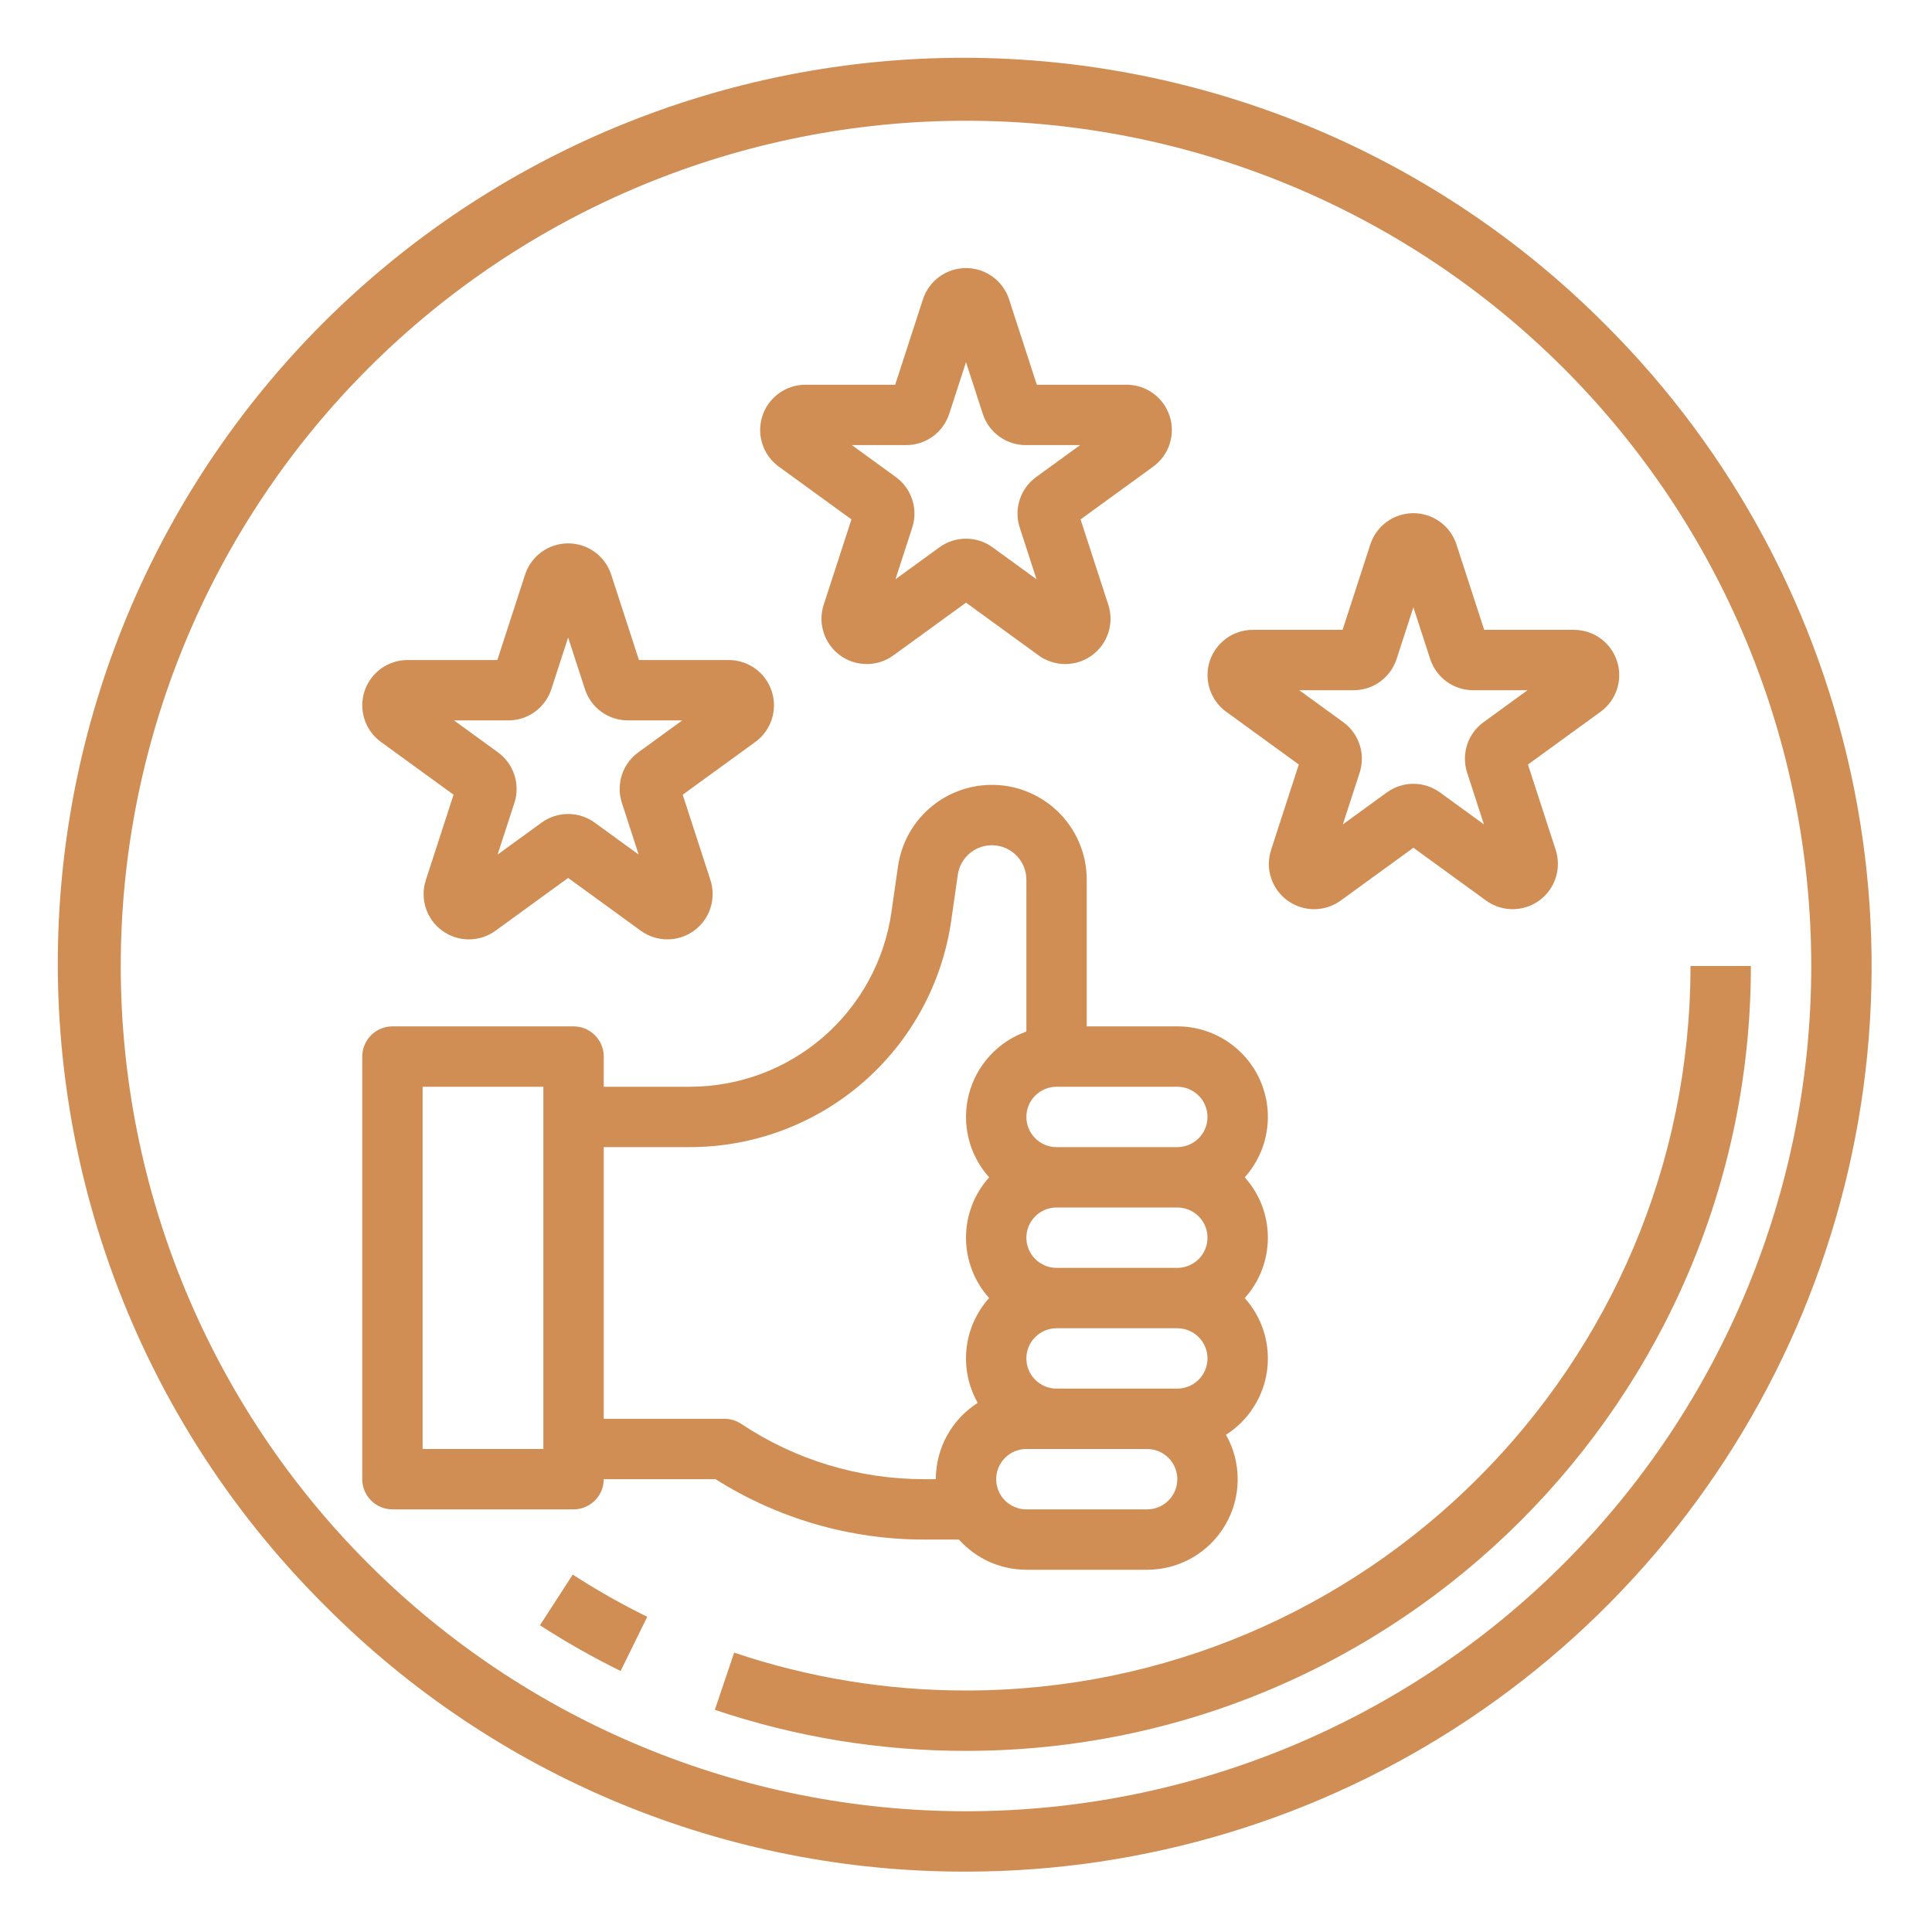
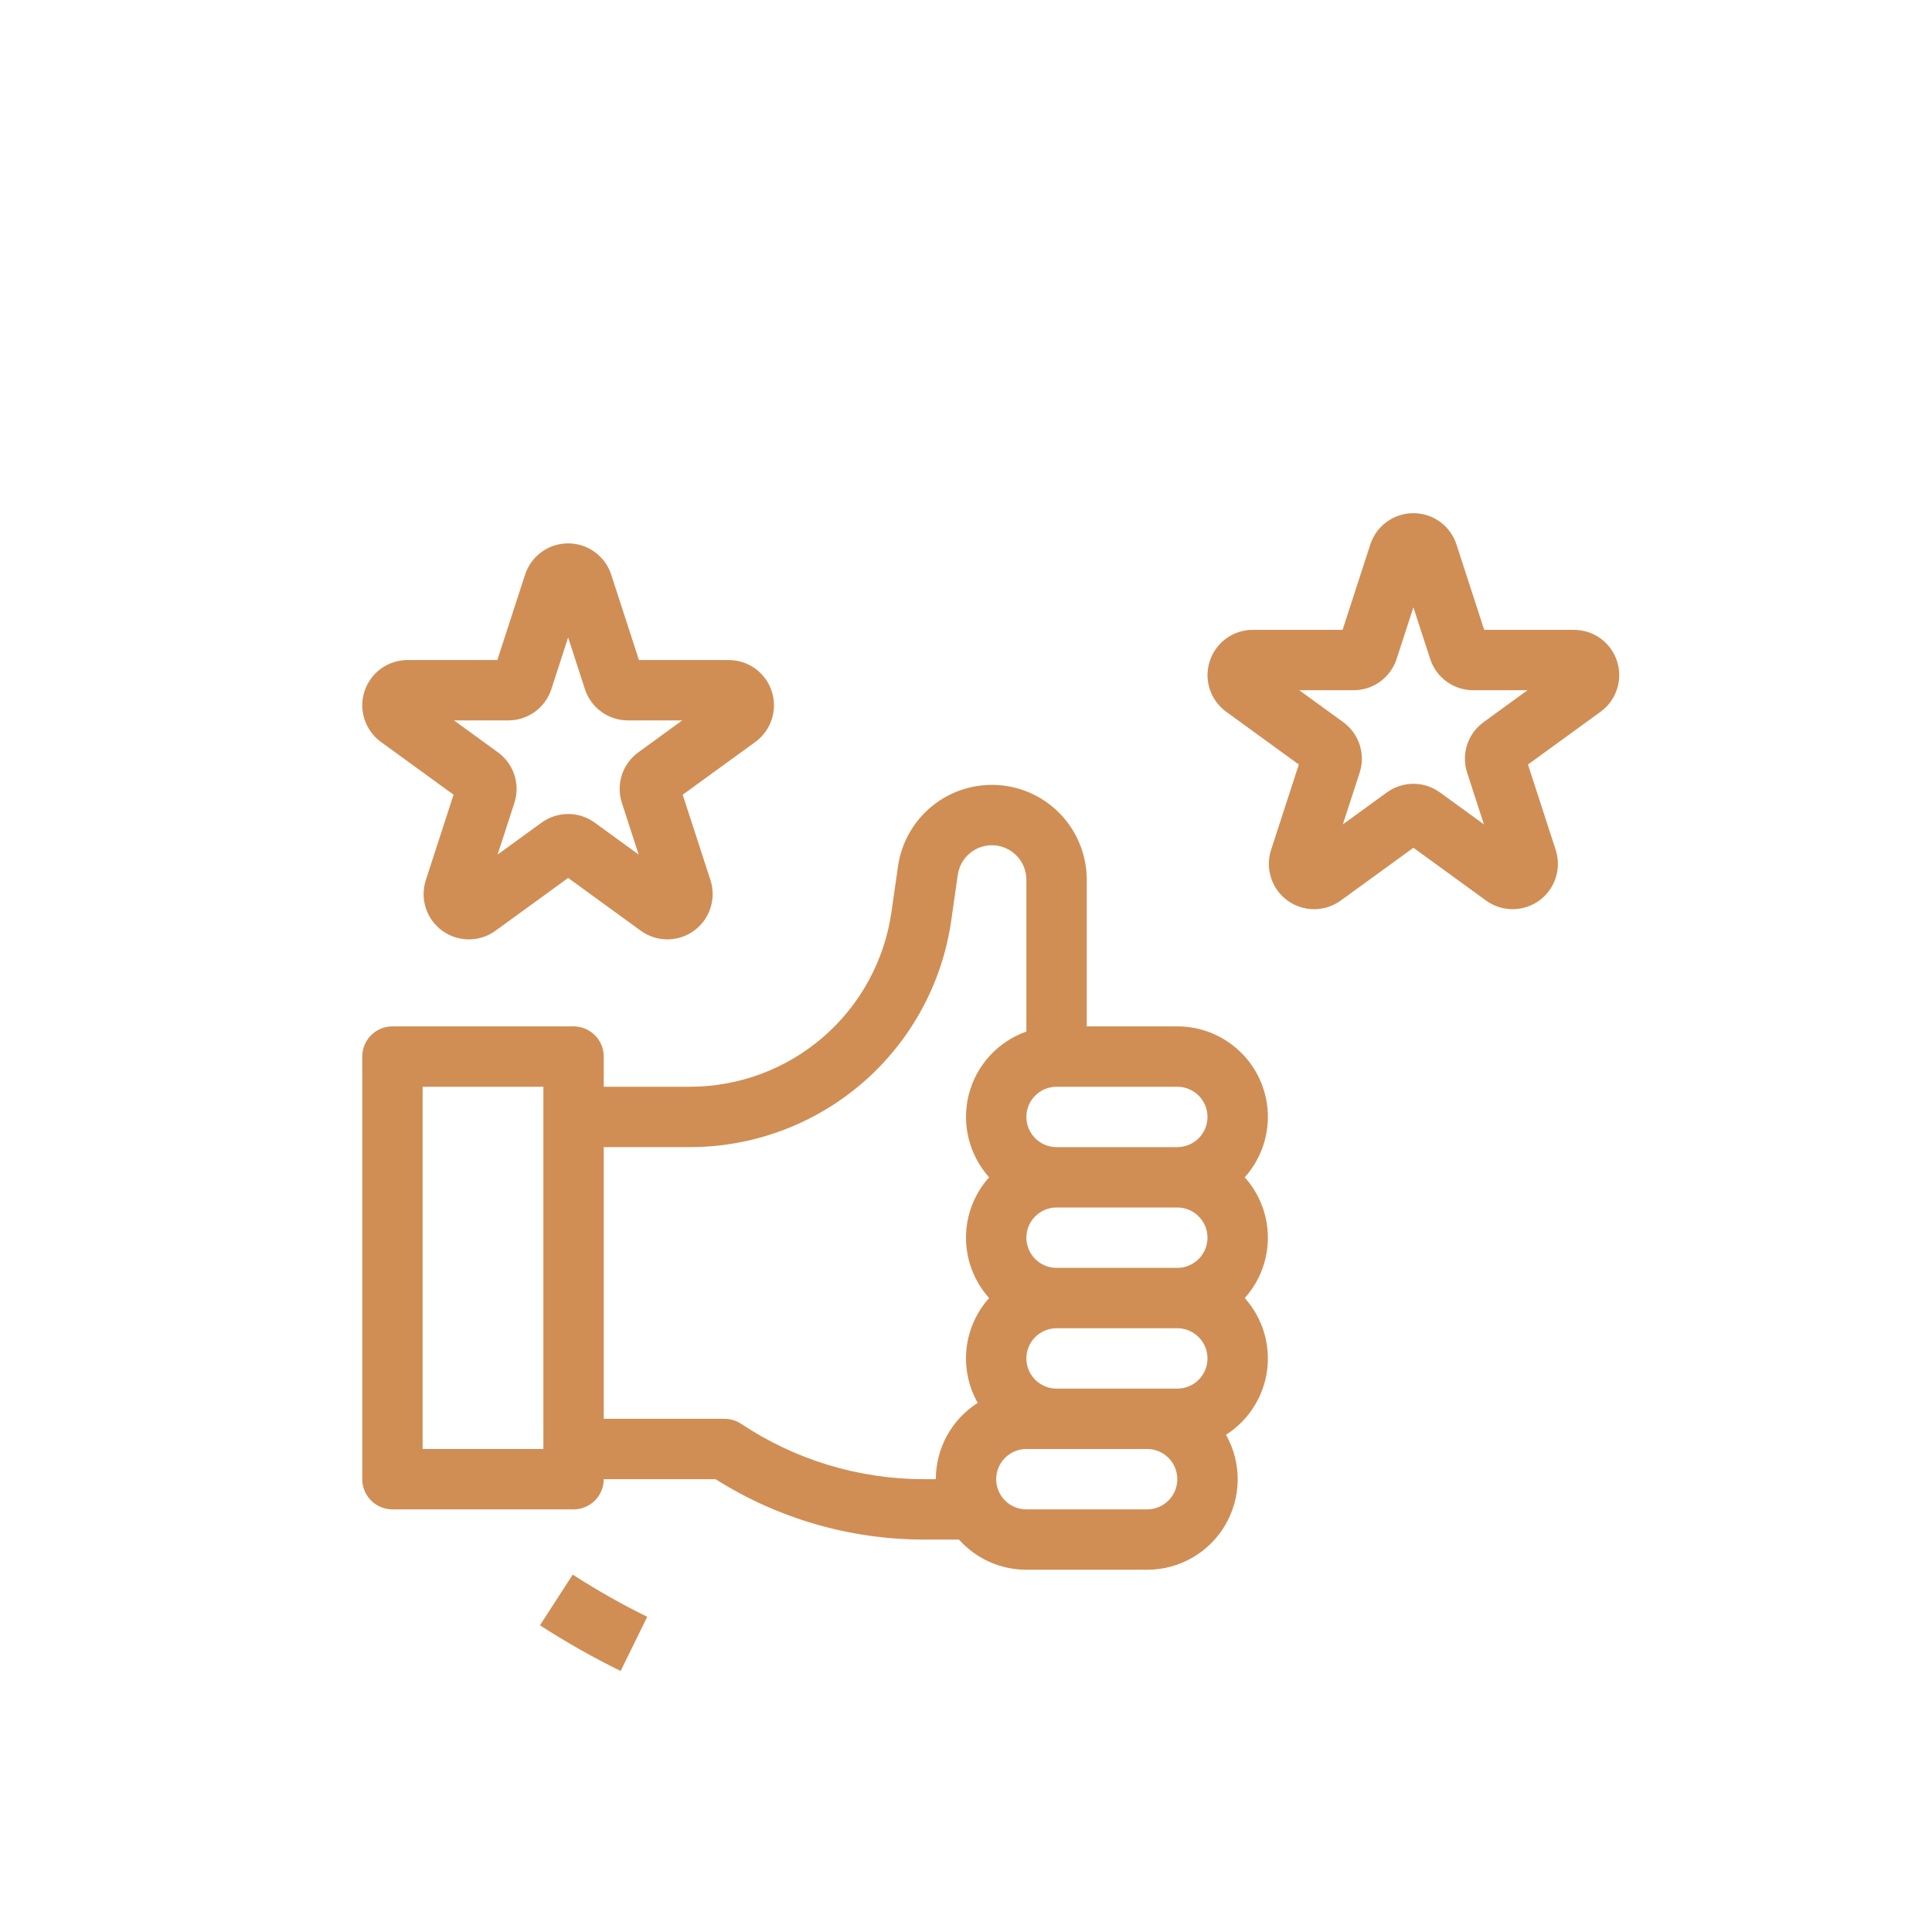
<svg xmlns="http://www.w3.org/2000/svg" width="88" height="88" viewBox="0 0 88 88" fill="none">
-   <path d="M44 85.25C52.158 85.25 60.134 82.831 66.917 78.298C73.701 73.765 78.988 67.323 82.11 59.785C85.232 52.248 86.049 43.954 84.457 35.952C82.866 27.951 78.937 20.601 73.168 14.832C69.343 10.976 64.795 7.913 59.783 5.82C54.772 3.727 49.397 2.643 43.966 2.632C38.535 2.622 33.155 3.683 28.135 5.757C23.116 7.83 18.555 10.874 14.714 14.714C10.874 18.555 7.83 23.116 5.757 28.135C3.684 33.155 2.622 38.535 2.633 43.966C2.644 49.397 3.727 54.772 5.821 59.783C7.914 64.795 10.977 69.343 14.833 73.168C18.654 77.01 23.2 80.057 28.206 82.13C33.213 84.204 38.581 85.264 44 85.25ZM16.776 16.776C23.997 9.556 33.789 5.5 44 5.5C54.211 5.5 64.004 9.556 71.224 16.776C78.444 23.996 82.5 33.789 82.5 44C82.5 54.211 78.444 64.003 71.224 71.224C64.004 78.444 54.211 82.5 44 82.5C33.789 82.5 23.997 78.444 16.776 71.224C9.556 64.003 5.5 54.211 5.5 44C5.5 33.789 9.556 23.996 16.776 16.776Z" fill="#D08E55" />
  <path d="M24.594 74.029C25.777 74.795 27.004 75.49 28.269 76.112L29.481 73.643C28.313 73.069 27.18 72.428 26.088 71.721L24.594 74.029Z" fill="#D08E55" />
-   <path d="M44 77C40.41 77.004 36.842 76.421 33.44 75.275L32.56 77.88C36.246 79.123 40.11 79.754 44 79.75C63.712 79.75 79.75 63.712 79.75 44H77C77 62.196 62.196 77 44 77Z" fill="#D08E55" />
  <path d="M17.875 68.75H26.125C26.49 68.75 26.839 68.605 27.097 68.347C27.355 68.089 27.5 67.74 27.5 67.375H32.593C35.432 69.17 38.722 70.124 42.082 70.125H43.679C44.065 70.557 44.538 70.904 45.067 71.141C45.597 71.377 46.17 71.5 46.75 71.5H52.25C52.971 71.5 53.679 71.312 54.304 70.954C54.929 70.595 55.449 70.079 55.812 69.457C56.176 68.835 56.37 68.128 56.375 67.408C56.38 66.687 56.197 65.978 55.842 65.351C56.347 65.03 56.776 64.603 57.098 64.099C57.421 63.596 57.631 63.028 57.712 62.436C57.793 61.843 57.744 61.24 57.569 60.668C57.394 60.096 57.096 59.57 56.696 59.125C57.375 58.37 57.75 57.39 57.75 56.375C57.75 55.359 57.375 54.38 56.696 53.625C57.228 53.032 57.577 52.298 57.7 51.511C57.824 50.724 57.716 49.918 57.392 49.191C57.067 48.463 56.538 47.846 55.87 47.413C55.201 46.98 54.422 46.749 53.625 46.75H49.5V40.071C49.5 38.978 49.086 37.926 48.342 37.126C47.597 36.326 46.577 35.838 45.487 35.76C44.397 35.683 43.318 36.021 42.467 36.707C41.617 37.394 41.058 38.377 40.903 39.458L40.605 41.538C40.29 43.748 39.187 45.769 37.501 47.232C35.815 48.694 33.658 49.499 31.426 49.5H27.5V48.125C27.5 47.76 27.355 47.41 27.097 47.153C26.839 46.895 26.49 46.75 26.125 46.75H17.875C17.51 46.75 17.161 46.895 16.903 47.153C16.645 47.41 16.5 47.76 16.5 48.125V67.375C16.5 67.74 16.645 68.089 16.903 68.347C17.161 68.605 17.51 68.75 17.875 68.75ZM55 56.375C55 56.739 54.855 57.089 54.597 57.347C54.339 57.604 53.989 57.749 53.625 57.75H48.125C47.76 57.75 47.411 57.605 47.153 57.347C46.895 57.089 46.75 56.739 46.75 56.375C46.75 56.01 46.895 55.66 47.153 55.403C47.411 55.145 47.76 55 48.125 55H53.625C53.989 55 54.339 55.145 54.597 55.403C54.855 55.661 55 56.01 55 56.375V56.375ZM55 61.875C55 62.239 54.855 62.589 54.597 62.847C54.339 63.104 53.989 63.249 53.625 63.25H48.125C47.76 63.25 47.411 63.105 47.153 62.847C46.895 62.589 46.75 62.239 46.75 61.875C46.75 61.51 46.895 61.16 47.153 60.903C47.411 60.645 47.76 60.5 48.125 60.5H53.625C53.989 60.5 54.339 60.645 54.597 60.903C54.855 61.161 55 61.51 55 61.875V61.875ZM52.25 68.75H46.75C46.385 68.75 46.036 68.605 45.778 68.347C45.52 68.089 45.375 67.74 45.375 67.375C45.375 67.01 45.52 66.66 45.778 66.403C46.036 66.145 46.385 66 46.75 66H52.25C52.615 66 52.964 66.145 53.222 66.403C53.48 66.66 53.625 67.01 53.625 67.375C53.625 67.74 53.48 68.089 53.222 68.347C52.964 68.605 52.615 68.75 52.25 68.75ZM55 50.875C55 51.239 54.855 51.589 54.597 51.847C54.339 52.104 53.989 52.249 53.625 52.25H48.125C47.76 52.25 47.411 52.105 47.153 51.847C46.895 51.589 46.75 51.239 46.75 50.875C46.75 50.51 46.895 50.16 47.153 49.903C47.411 49.645 47.76 49.5 48.125 49.5H53.625C53.989 49.5 54.339 49.645 54.597 49.903C54.855 50.161 55 50.51 55 50.875V50.875ZM31.426 52.25C34.32 52.249 37.116 51.205 39.303 49.309C41.489 47.413 42.918 44.792 43.328 41.927L43.626 39.846C43.682 39.453 43.885 39.096 44.195 38.847C44.504 38.598 44.896 38.475 45.292 38.504C45.688 38.532 46.059 38.71 46.329 39C46.6 39.291 46.75 39.674 46.75 40.071V46.986C46.111 47.212 45.538 47.591 45.08 48.091C44.623 48.591 44.296 49.196 44.128 49.852C43.961 50.509 43.957 51.197 44.119 51.855C44.28 52.513 44.601 53.12 45.054 53.625C44.375 54.38 44 55.359 44 56.375C44 57.39 44.375 58.37 45.054 59.125C44.478 59.766 44.118 60.571 44.024 61.428C43.931 62.285 44.109 63.149 44.533 63.899C43.949 64.271 43.467 64.785 43.134 65.393C42.8 66 42.626 66.682 42.625 67.375H42.082C39.121 67.374 36.227 66.498 33.763 64.856C33.537 64.705 33.272 64.625 33 64.625H27.5V52.25H31.426ZM19.25 49.5H24.75V66H19.25V49.5Z" fill="#D08E55" />
-   <path d="M35.474 21.255L38.782 23.658L37.518 27.547C37.383 27.961 37.383 28.407 37.518 28.822C37.653 29.236 37.915 29.597 38.267 29.853C38.62 30.109 39.044 30.247 39.48 30.247C39.915 30.247 40.34 30.109 40.692 29.853L44 27.45L47.308 29.853C47.66 30.109 48.085 30.247 48.52 30.247C48.956 30.247 49.38 30.109 49.733 29.853C50.085 29.597 50.347 29.236 50.482 28.822C50.617 28.407 50.617 27.961 50.482 27.547L49.218 23.658L52.526 21.255C52.878 20.999 53.141 20.638 53.275 20.224C53.41 19.809 53.41 19.363 53.276 18.949C53.141 18.535 52.879 18.174 52.526 17.918C52.174 17.662 51.75 17.524 51.314 17.524H47.225L45.962 13.635C45.827 13.22 45.565 12.86 45.212 12.603C44.86 12.347 44.436 12.21 44 12.21C43.564 12.21 43.14 12.347 42.788 12.603C42.435 12.86 42.173 13.22 42.038 13.635L40.775 17.524H36.686C36.25 17.524 35.826 17.662 35.474 17.918C35.121 18.174 34.859 18.535 34.725 18.949C34.59 19.363 34.59 19.809 34.725 20.224C34.859 20.638 35.121 20.999 35.474 21.255V21.255ZM41.274 20.274C41.71 20.274 42.135 20.137 42.487 19.881C42.84 19.625 43.102 19.263 43.236 18.849L44 16.497L44.764 18.849C44.898 19.263 45.16 19.625 45.513 19.881C45.865 20.137 46.29 20.274 46.726 20.274H49.198L47.197 21.727C46.844 21.983 46.581 22.344 46.447 22.758C46.312 23.172 46.313 23.619 46.448 24.033L47.212 26.384L45.212 24.931C44.86 24.674 44.435 24.536 43.999 24.536C43.564 24.536 43.139 24.674 42.787 24.931L40.787 26.384L41.551 24.033C41.686 23.619 41.686 23.172 41.552 22.758C41.417 22.344 41.154 21.983 40.802 21.727L38.801 20.274L41.274 20.274Z" fill="#D08E55" />
  <path d="M55.852 32.42L59.159 34.823L57.896 38.712C57.761 39.126 57.76 39.573 57.895 39.987C58.029 40.402 58.292 40.763 58.644 41.019C58.997 41.275 59.421 41.413 59.857 41.413C60.293 41.413 60.717 41.275 61.07 41.018L64.378 38.614L67.686 41.018C68.038 41.274 68.463 41.412 68.898 41.412C69.334 41.412 69.758 41.274 70.11 41.018C70.463 40.762 70.725 40.401 70.859 39.987C70.994 39.572 70.994 39.126 70.86 38.712L69.596 34.823L72.904 32.42C73.257 32.163 73.519 31.802 73.653 31.388C73.788 30.974 73.788 30.528 73.653 30.114C73.519 29.699 73.257 29.338 72.904 29.082C72.552 28.826 72.127 28.689 71.692 28.689H67.603L66.34 24.8C66.205 24.386 65.943 24.024 65.59 23.768C65.238 23.512 64.813 23.375 64.378 23.375C63.942 23.375 63.518 23.512 63.166 23.768C62.813 24.024 62.551 24.386 62.416 24.8L61.153 28.689H57.064C56.628 28.688 56.204 28.826 55.851 29.082C55.499 29.338 55.237 29.699 55.102 30.114C54.967 30.528 54.967 30.974 55.102 31.389C55.237 31.803 55.499 32.164 55.852 32.42ZM61.652 31.439C62.088 31.439 62.513 31.302 62.865 31.046C63.218 30.79 63.48 30.428 63.614 30.014L64.378 27.662L65.142 30.013C65.276 30.428 65.538 30.79 65.89 31.046C66.243 31.302 66.668 31.439 67.103 31.439H69.576L67.576 32.892C67.223 33.147 66.96 33.508 66.825 33.923C66.691 34.337 66.691 34.784 66.827 35.198L67.591 37.55L65.59 36.096C65.238 35.84 64.814 35.701 64.378 35.701C63.942 35.701 63.518 35.84 63.166 36.096L61.165 37.55L61.929 35.198C62.065 34.784 62.065 34.338 61.931 33.923C61.796 33.509 61.533 33.148 61.18 32.892L59.18 31.439L61.652 31.439Z" fill="#D08E55" />
  <path d="M17.352 33.795L20.659 36.198L19.396 40.087C19.261 40.501 19.26 40.948 19.395 41.362C19.529 41.777 19.792 42.138 20.144 42.394C20.497 42.65 20.921 42.788 21.357 42.788C21.793 42.788 22.217 42.65 22.57 42.393L25.878 39.989L29.186 42.393C29.538 42.649 29.962 42.787 30.398 42.787C30.834 42.787 31.258 42.649 31.61 42.393C31.963 42.137 32.225 41.776 32.359 41.362C32.494 40.947 32.494 40.501 32.36 40.087L31.096 36.198L34.404 33.795C34.757 33.538 35.019 33.178 35.153 32.763C35.288 32.349 35.288 31.903 35.153 31.489C35.019 31.074 34.757 30.713 34.404 30.457C34.052 30.201 33.627 30.064 33.192 30.064H29.103L27.84 26.175C27.705 25.761 27.443 25.399 27.09 25.143C26.738 24.887 26.313 24.75 25.878 24.75C25.442 24.75 25.018 24.887 24.666 25.143C24.313 25.399 24.051 25.761 23.916 26.175L22.653 30.064H18.564C18.128 30.063 17.704 30.201 17.351 30.457C16.999 30.713 16.737 31.074 16.602 31.489C16.467 31.903 16.467 32.349 16.602 32.764C16.737 33.178 16.999 33.539 17.352 33.795V33.795ZM23.152 32.813C23.588 32.814 24.013 32.677 24.365 32.421C24.718 32.164 24.98 31.803 25.114 31.389L25.878 29.037L26.642 31.388C26.776 31.803 27.038 32.164 27.39 32.421C27.743 32.677 28.168 32.814 28.603 32.813H31.076L29.076 34.267C28.723 34.522 28.46 34.883 28.325 35.298C28.191 35.712 28.191 36.159 28.327 36.573L29.09 38.925L27.09 37.471C26.738 37.215 26.314 37.076 25.878 37.076C25.442 37.076 25.018 37.215 24.666 37.471L22.665 38.925L23.429 36.573C23.565 36.159 23.565 35.713 23.43 35.298C23.296 34.884 23.033 34.523 22.68 34.267L20.68 32.814L23.152 32.813Z" fill="#D08E55" />
</svg>